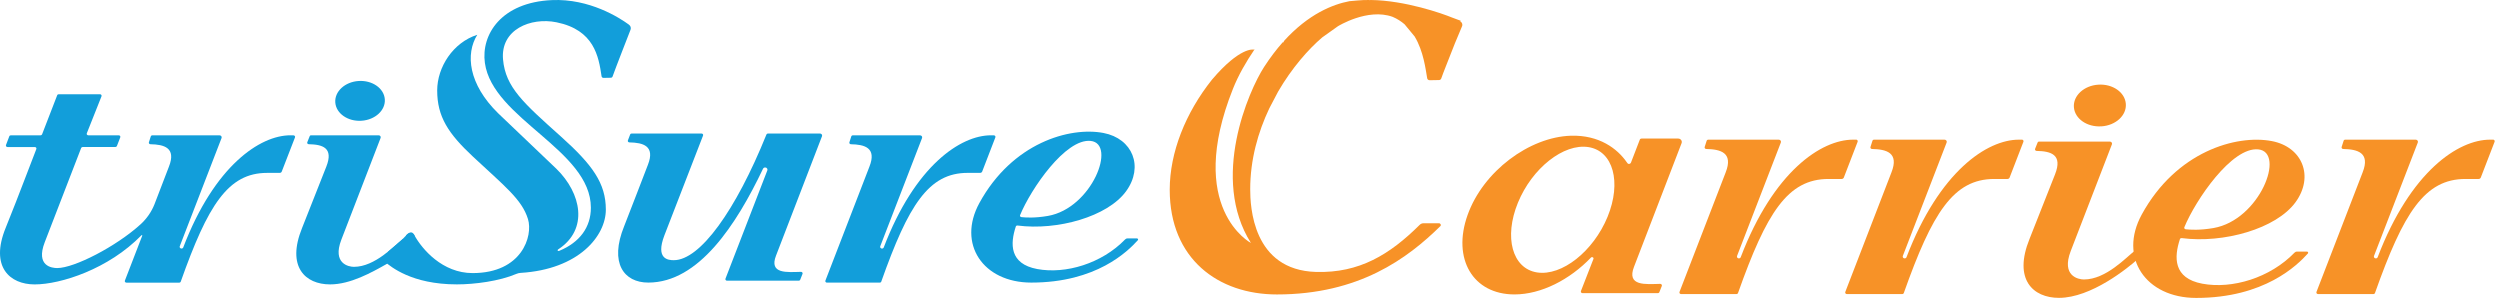
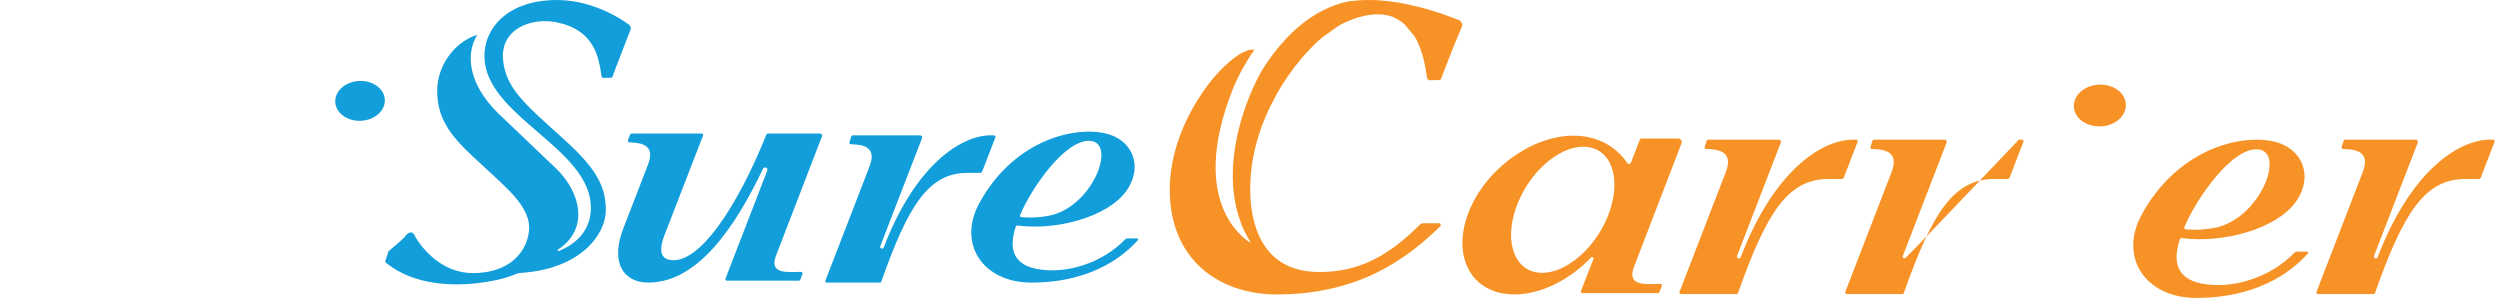
<svg xmlns="http://www.w3.org/2000/svg" width="1007" height="120" viewBox="0 0 1007 120" fill="none">
  <g clip-path="url(#clip0_98_1699)">
    <path d="M925.297 101.34C924.812 101.34 924.498 101.498 924.217 101.781C914.377 111.956 899.1 116.506 887.118 114.276C875.289 112.069 875.7 103.535 878.072 96.326C878.169 96.031 878.474 95.861 878.788 95.907C895.625 98.114 916.86 92.16 924.655 81.431C932.197 71.04 927.401 59.19 915.115 56.836C900.817 54.097 876.563 61.035 862.703 86.399C853.246 103.682 864.249 120.003 884.621 120.003C912.124 120.003 925.357 106.818 929.617 102.098C929.885 101.803 929.654 101.34 929.243 101.34H925.306H925.297ZM909.632 60.175C920.778 61.273 910.251 88.618 891.595 91.855C886.015 92.828 882.092 92.534 880.398 92.353C879.974 92.307 879.697 91.9 879.854 91.526C884.428 80.446 899.003 59.122 909.618 60.175" fill="#F79227" />
-     <path d="M814.394 56.255H813.198C800.4 56.255 781.145 69.022 767.935 103.61C767.829 103.893 767.525 104.086 767.197 104.086C766.652 104.086 766.264 103.577 766.458 103.09L784.108 57.398C784.325 56.843 783.891 56.255 783.249 56.255H754.874C754.574 56.255 754.306 56.435 754.223 56.707L753.425 59.197C753.291 59.605 753.605 60.012 754.066 60.012C759.803 60.126 765.032 61.461 761.871 69.463L743.28 117.6C743.123 118.019 743.451 118.449 743.921 118.449H766.218C766.509 118.449 766.777 118.267 766.86 118.007C778.311 85.716 786.831 72.089 803.308 72.089H808.611C808.985 72.089 809.312 71.874 809.455 71.557L815.026 57.115C815.206 56.696 814.878 56.232 814.394 56.232" fill="#F79227" />
+     <path d="M814.394 56.255H813.198C767.829 103.893 767.525 104.086 767.197 104.086C766.652 104.086 766.264 103.577 766.458 103.09L784.108 57.398C784.325 56.843 783.891 56.255 783.249 56.255H754.874C754.574 56.255 754.306 56.435 754.223 56.707L753.425 59.197C753.291 59.605 753.605 60.012 754.066 60.012C759.803 60.126 765.032 61.461 761.871 69.463L743.28 117.6C743.123 118.019 743.451 118.449 743.921 118.449H766.218C766.509 118.449 766.777 118.267 766.86 118.007C778.311 85.716 786.831 72.089 803.308 72.089H808.611C808.985 72.089 809.312 71.874 809.455 71.557L815.026 57.115C815.206 56.696 814.878 56.232 814.394 56.232" fill="#F79227" />
    <path d="M1004.18 56.255H1002.99C990.194 56.255 970.934 69.022 957.724 103.61C957.618 103.893 957.314 104.086 956.986 104.086C956.441 104.086 956.054 103.577 956.247 103.09L973.897 57.398C974.118 56.843 973.68 56.255 973.038 56.255H944.663C944.363 56.255 944.095 56.435 944.012 56.707L943.214 59.197C943.08 59.605 943.394 60.012 943.855 60.012C949.592 60.126 954.821 61.461 951.66 69.463L933.069 117.6C932.912 118.019 933.24 118.449 933.711 118.449H956.007C956.298 118.449 956.566 118.267 956.649 118.007C968.1 85.716 976.62 72.089 993.097 72.089H998.4C998.774 72.089 999.101 71.874 999.244 71.557L1004.82 57.115C1005 56.696 1004.67 56.232 1004.18 56.232" fill="#F79227" />
    <path d="M747.619 56.255H746.419C733.625 56.255 714.365 69.022 701.16 103.61C701.049 103.893 700.745 104.086 700.422 104.086C699.877 104.086 699.489 103.577 699.683 103.09L717.328 57.398C717.549 56.843 717.111 56.255 716.469 56.255H688.099C687.794 56.255 687.526 56.435 687.443 56.707L686.645 59.197C686.511 59.605 686.839 60.012 687.286 60.012C693.023 60.126 698.252 61.461 695.096 69.463L676.5 117.6C676.343 118.019 676.671 118.449 677.142 118.449H699.439C699.729 118.449 699.997 118.267 700.08 118.007C711.531 85.716 720.056 72.089 736.528 72.089H741.831C742.205 72.089 742.532 71.874 742.676 71.557L748.246 57.115C748.426 56.696 748.099 56.232 747.619 56.232" fill="#F79227" />
    <path d="M846.457 50.898C852.231 50.525 856.639 46.462 856.283 41.821C855.932 37.181 850.985 33.729 845.197 34.102C839.423 34.476 835.015 38.539 835.366 43.179C835.708 47.808 840.669 51.272 846.443 50.887" fill="#F79227" />
-     <path d="M861.637 102.715C861.356 102.16 861.259 101.855 861.088 101.357C860.931 100.87 860.303 100.689 859.893 101.006C856.5 103.564 848.354 112.573 839.386 112.573C837.217 112.573 830.197 111.238 834.097 101.096C834.522 99.998 848.091 64.833 850.68 58.132C850.888 57.589 850.463 57.034 849.845 57.034H821.266C821.036 57.034 820.856 57.159 820.759 57.385C820.671 57.612 819.886 59.558 819.729 59.966C819.573 60.385 819.923 60.781 820.371 60.792C826.108 60.905 830.926 62.241 827.765 70.243C827.765 70.243 817.805 95.471 817.514 96.184C810.868 112.55 818.866 119.976 829.353 119.976C842.303 119.976 857.082 108.012 861.393 104.118C861.803 103.745 861.891 103.179 861.637 102.703" fill="#F79227" />
    <path d="M677.345 57.646C677.682 56.752 676.98 55.812 675.965 55.812H661.173C660.891 55.812 660.637 55.971 660.531 56.22C660.531 56.242 660.18 57.193 656.959 65.478C656.825 65.807 656.497 66.033 656.123 66.033C655.689 66.033 655.482 65.682 655.251 65.342C651.453 59.853 644.137 54.33 632.76 54.669C616.057 55.179 597.416 68.975 591.134 86.632C584.848 104.277 593.313 118.595 610.029 118.595C620.779 118.595 632.299 112.664 640.846 103.745C640.957 103.632 641.114 103.565 641.28 103.565C641.696 103.565 641.986 103.949 641.839 104.3C638.899 111.849 636.803 117.226 636.803 117.226C636.646 117.644 636.974 118.085 637.445 118.085H667.754C668.059 118.085 668.326 117.905 668.41 117.633L669.388 115.166C669.522 114.747 669.185 114.328 668.723 114.339C663 114.464 655.048 115.415 658.205 107.401L677.354 57.635L677.345 57.646ZM647.529 87.334C641.802 101.267 629.091 111.295 619.117 109.733C609.143 108.16 605.705 95.596 611.419 81.652C617.133 67.719 629.857 57.691 639.831 59.253C649.805 60.815 653.243 73.39 647.529 87.334Z" fill="#F79227" />
    <path d="M588.134 8.534L588.448 8.387C587.298 7.968 586.103 7.515 584.843 7.051C580.957 5.444 565.971 0.158 552.074 0L551.806 0.057C551.806 0.057 551.649 0.034 551.386 0C549.835 0 548.312 0.045 546.808 0.192C545.718 0.26 544.652 0.362 543.577 0.475C536.931 1.732 527.054 5.58 517.08 16.615L517.126 16.955L516.655 17.068C514.149 19.898 511.634 23.18 509.164 26.994C502.966 36.581 487.444 71.905 503.875 97.869C503.875 97.869 477.448 83.948 496.624 35.8C498.812 30.288 501.937 24.878 505.338 19.875L504.877 19.988C504.877 19.988 499.504 18.777 488.22 32.042C477.531 45.443 471.166 61.391 471.166 76.433C471.166 104.298 490.717 118.604 514.334 118.604C547.403 118.604 566.926 104.117 580.168 91.101C580.62 90.659 580.232 89.924 579.591 89.924H573.475C572.728 89.924 572.252 90.173 571.804 90.614C559.772 102.555 547.537 110.036 530.104 109.538C504.503 108.803 503.584 83.031 503.584 76.251C503.584 64.311 506.728 53.23 511.269 43.655L514.841 36.864C520.371 27.368 527.017 19.818 532.611 15.053L538.915 10.571C538.915 10.571 550.864 3.146 560.935 6.78C562.786 7.561 564.374 8.591 565.754 9.779L569.871 14.759C569.774 14.589 569.677 14.419 569.566 14.25C569.677 14.431 569.797 14.601 569.894 14.793L569.857 14.759C573.429 20.735 574.237 27.911 574.869 31.521C574.952 31.997 575.377 32.325 575.884 32.314L579.614 32.246C580.038 32.246 580.412 31.985 580.532 31.612C581.261 29.45 583.546 23.859 586.029 17.476L588.909 10.594C589.251 9.802 588.886 8.987 588.148 8.534H588.134Z" fill="#F79227" />
    <path d="M454.222 96.032C453.762 96.032 453.459 96.179 453.193 96.451C443.799 106.162 429.225 110.497 417.799 108.369C406.517 106.264 406.904 98.126 409.168 91.244C409.252 90.973 409.543 90.803 409.845 90.837C425.909 92.942 446.16 87.272 453.592 77.028C460.795 67.114 456.207 55.818 444.502 53.566C430.86 50.952 407.727 57.561 394.496 81.771C385.478 98.262 395.973 113.825 415.402 113.825C441.645 113.825 454.258 101.25 458.325 96.756C458.58 96.474 458.362 96.032 457.962 96.032H454.21H454.222ZM439.285 56.758C449.924 57.81 439.866 83.887 422.084 86.977C416.757 87.906 413.017 87.623 411.407 87.453C410.996 87.407 410.741 87.022 410.887 86.661C415.244 76.089 429.153 55.762 439.285 56.758Z" fill="#129EDA" />
    <path d="M312.606 102.901L331.103 54.867C331.308 54.335 330.885 53.78 330.28 53.78H309.326C309.06 53.78 308.818 53.939 308.721 54.176C296.35 84.826 281.969 104.803 271.402 104.803C269.186 104.803 263.921 104.418 267.637 94.752C268.351 92.907 281.013 60.197 283.192 54.595C283.349 54.199 283.034 53.78 282.575 53.78H254.443C254.152 53.78 253.934 53.904 253.813 54.21L252.906 56.576C252.785 56.96 253.087 57.357 253.523 57.357C258.994 57.458 263.982 58.738 260.979 66.377C260.979 66.377 252.639 88.074 251.405 91.13C245.376 105.98 251.32 113.824 261.125 113.824C281.436 113.824 296.592 90.531 307.341 67.973C307.498 67.656 307.825 67.452 308.2 67.452C308.854 67.452 309.314 68.064 309.084 68.63L292.222 112.25C292.065 112.646 292.38 113.065 292.839 113.065H321.709C322 113.065 322.254 112.884 322.339 112.635L323.271 110.281C323.392 109.885 323.077 109.489 322.629 109.5C317.17 109.613 309.605 110.519 312.606 102.89V102.901Z" fill="#129EDA" />
-     <path d="M116.99 54.496C104.789 54.496 86.413 66.674 73.812 99.667C73.704 99.939 73.425 100.12 73.11 100.12C72.59 100.12 72.227 99.633 72.408 99.18L89.246 55.594C89.452 55.062 89.028 54.507 88.435 54.507H61.368C61.078 54.507 60.824 54.688 60.739 54.937L59.977 57.314C59.855 57.699 60.158 58.084 60.594 58.095C66.065 58.197 71.064 59.476 68.05 67.115L62.216 82.305C61.005 85.338 59.105 88.1 56.623 90.352C46.806 99.282 29.908 107.975 23.045 107.975C20.975 107.975 14.293 107.239 18.021 97.573C20.418 91.36 31.3 63.233 32.692 59.612C32.789 59.374 33.031 59.215 33.309 59.215H46.48C46.746 59.215 46.988 59.057 47.085 58.83L48.441 55.333C48.61 54.937 48.295 54.507 47.835 54.507H35.573C35.113 54.507 34.798 54.088 34.968 53.681L40.887 38.786C41.044 38.39 40.73 37.96 40.282 37.96H23.65C23.384 37.96 23.141 38.107 23.045 38.344L16.944 54.122C16.847 54.348 16.605 54.507 16.338 54.507H4.355C4.088 54.507 3.846 54.654 3.749 54.892L2.418 58.389C2.248 58.785 2.563 59.227 3.023 59.227H14.027C14.486 59.227 14.801 59.657 14.632 60.053C13.179 63.63 7.756 78.275 2.248 91.869C-4.082 107.488 3.955 114.562 13.942 114.562C24.497 114.562 43.768 108.348 56.987 94.755C57.12 94.608 57.374 94.755 57.301 94.925L50.304 113.034C50.148 113.43 50.462 113.849 50.922 113.849H72.19C72.469 113.849 72.723 113.679 72.808 113.43C83.726 82.633 91.861 69.64 107.573 69.64H112.681C113.032 69.64 113.359 69.436 113.48 69.13L118.818 55.356C118.987 54.96 118.673 54.518 118.213 54.518H116.99V54.496Z" fill="#129EDA" />
    <path d="M400.286 54.501H399.148C386.946 54.501 368.572 66.68 355.97 99.672C355.861 99.944 355.583 100.125 355.268 100.125C354.748 100.125 354.384 99.639 354.566 99.186L371.404 55.599C371.61 55.067 371.186 54.512 370.593 54.512H343.527C343.236 54.512 342.982 54.694 342.897 54.942L342.135 57.319C342.013 57.704 342.316 58.089 342.752 58.1C348.223 58.202 353.223 59.481 350.208 67.121L332.475 113.028C332.317 113.424 332.632 113.843 333.092 113.843H354.36C354.639 113.843 354.893 113.673 354.978 113.424C365.896 82.627 374.031 69.634 389.743 69.634H394.803C395.153 69.634 395.481 69.43 395.614 69.125L400.928 55.35C401.097 54.954 400.782 54.512 400.322 54.512L400.286 54.501Z" fill="#129EDA" />
    <path d="M253.233 9.856C249.601 7.207 237.484 -0.648 222.269 0.043C201.908 0.96 193.726 13.908 195.311 25.351C198.434 47.851 238.005 60.46 238.005 83.651C238.005 91.449 233.599 97.584 225.319 101.013C224.617 101.308 224.375 100.742 224.884 100.425C237.182 92.366 234.168 77.811 224.121 67.998C221.119 65.055 203.542 48.451 200.662 45.633C188.654 33.873 187.431 21.729 192.249 14.01C182.456 17.122 176.101 27.071 176.101 36.442C176.101 47.003 180.556 53.793 190.53 63.108C203.179 74.925 210.237 80.312 212.669 88.235C214.776 95.094 210.212 110 190.372 110C178.195 110 170.012 100.368 166.925 94.766C166.381 93.77 166.163 94.743 165.945 94.075C165.945 94.075 164.964 93.34 163.621 94.799C162.943 95.535 162.12 96.361 161.212 97.165C158.888 99.214 156.382 101.308 156.382 101.308C156.673 101.138 154.918 105.382 155.184 105.586C157.411 107.34 165.703 114.55 184.042 114.55C191.135 114.55 201.097 113.271 208.046 110.306C208.566 110.079 209.123 109.955 209.692 109.921C233.163 108.495 244.033 95.026 244.033 84.432C244.033 73.838 238.683 66.402 225.84 54.903C210.914 41.524 203.615 35.197 202.623 23.936C201.557 11.859 213.808 6.879 224.145 8.973C239.325 12.052 241.128 22.702 242.314 30.738C242.375 31.111 242.714 31.383 243.113 31.372L246.03 31.315C246.357 31.315 246.648 31.111 246.745 30.817C247.628 28.214 253.632 12.878 253.971 11.995C254.31 11.112 253.935 10.365 253.245 9.867L253.233 9.856Z" fill="#129EDA" />
    <path d="M145.621 48.639C151.129 48.276 155.329 44.406 155.003 39.98C154.676 35.555 149.943 32.261 144.435 32.623C138.927 32.986 134.727 36.856 135.054 41.282C135.381 45.707 140.114 49.001 145.621 48.639Z" fill="#129EDA" />
-     <path d="M162.154 96.401C158.947 98.79 151.151 107.482 142.544 107.482C140.474 107.482 133.781 106.203 137.497 96.537C137.896 95.496 150.836 61.983 153.306 55.565C153.511 55.044 153.112 54.501 152.519 54.501C147.386 54.501 128.261 54.501 125.234 54.501C125.017 54.501 124.835 54.626 124.75 54.841C124.666 55.056 123.927 56.912 123.77 57.308C123.613 57.704 123.951 58.089 124.387 58.089C129.859 58.202 134.459 59.47 131.444 67.11C131.444 67.11 121.942 91.172 121.663 91.863C115.333 107.482 122.959 114.556 132.957 114.556C141.177 114.556 149.698 109.757 155.969 106.214L163.231 96.775C163.087 96.322 162.541 96.107 162.142 96.413L162.154 96.401Z" fill="#129EDA" />
    <path d="M163.504 94.894C163.504 94.894 165.731 91.996 166.99 94.894L165.247 97.837L163.504 94.894Z" fill="#129EDA" />
  </g>
  <defs>
    <clipPath id="clip0_98_1699">
      <rect width="1006.15" height="120" fill="white" />
    </clipPath>
  </defs>
</svg>